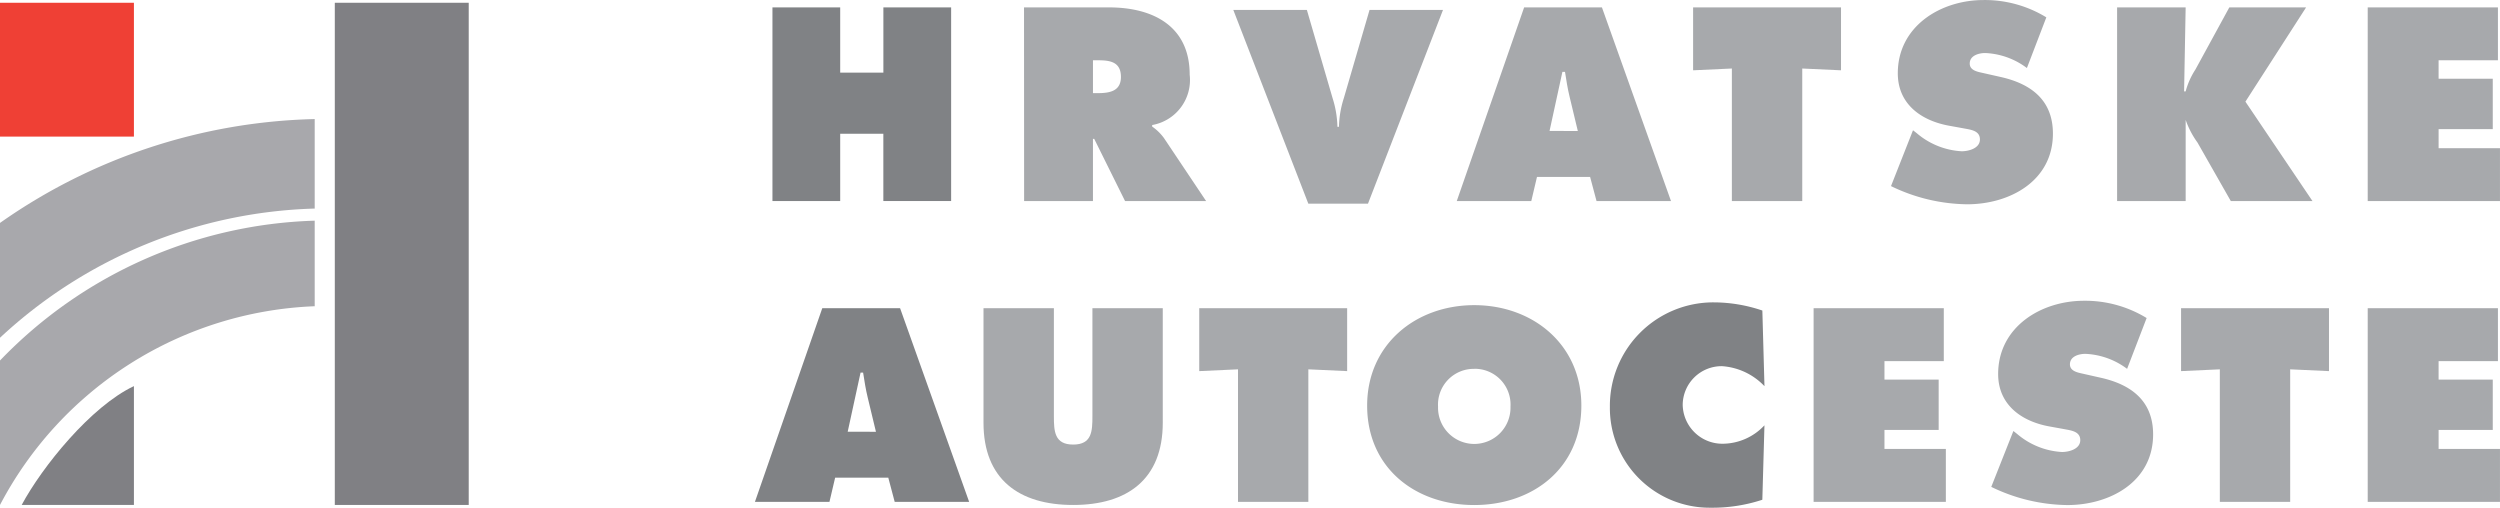
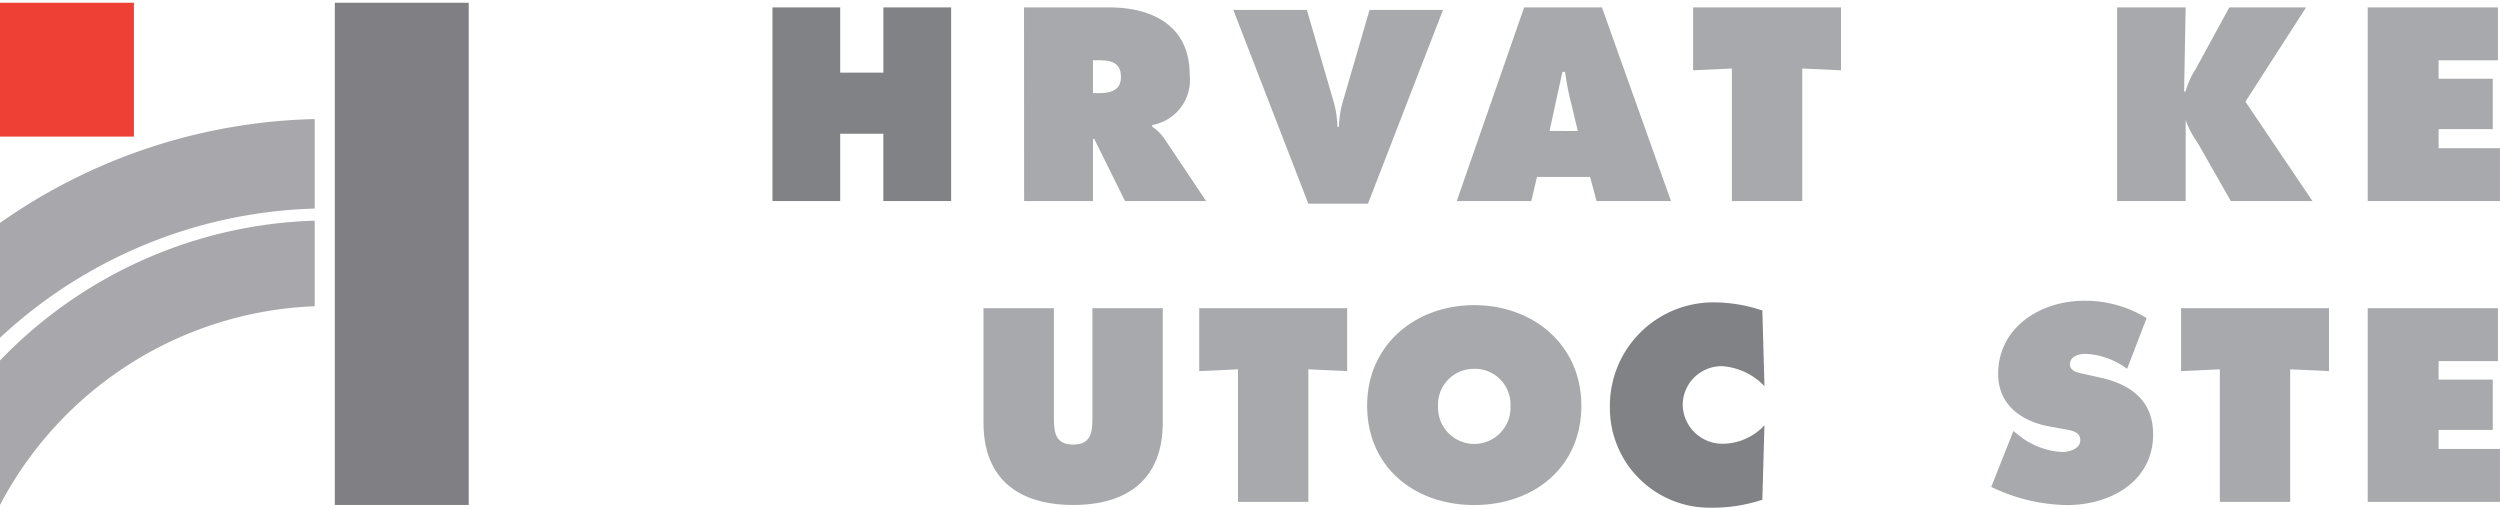
<svg xmlns="http://www.w3.org/2000/svg" width="150" height="30.463" viewBox="0 0 150 30.463" class="icon">
  <g id="Group_131" data-name="Group 131" transform="translate(-1286.912 151.529)">
    <path id="Path_67" data-name="Path 67" d="M10.835,28.338H14.9V24.3h2.589v4.037h4.067V16.719H17.491v3.914H14.9V16.719H10.835Z" transform="translate(1322.424 -167.804)" fill="#808285" />
-     <path id="Path_68" data-name="Path 68" d="M15.813,34.225l.771-3.545h.154c.077.493.154,1,.277,1.5l.493,2.049Zm-.754,2.759h3.19l.384,1.45H23.1L18.956,26.813H14.288L10.247,38.434h4.471Z" transform="translate(1321.961 -159.851)" fill="#808285" />
    <path id="Path_69" data-name="Path 69" d="M48.087,27.108a9.118,9.118,0,0,0-2.912-.49,6.207,6.207,0,0,0-6.236,6.27A5.983,5.983,0,0,0,45,38.938a9.548,9.548,0,0,0,3.086-.477l.127-4.466A3.455,3.455,0,0,1,45.729,35.1a2.38,2.38,0,0,1-2.421-2.326,2.337,2.337,0,0,1,2.358-2.328,3.869,3.869,0,0,1,2.548,1.2Z" transform="translate(1344.566 -160.005)" fill="#808285" />
    <path id="Path_70" data-name="Path 70" d="M23.411,19.892h.324c.724,0,1.355.109,1.355,1,0,.862-.694.971-1.387.971h-.291V19.892Zm-4.13,8.446h4.13V24.609h.077l1.849,3.729H30.2l-2.526-3.776a2.927,2.927,0,0,0-.71-.692v-.093a2.744,2.744,0,0,0,2.251-3.021c0-2.929-2.219-4.037-4.84-4.037h-5.1Z" transform="translate(1329.078 -167.804)" fill="#a7a9ac" />
    <path id="Path_71" data-name="Path 71" d="M34.473,16.805l-1.541,5.287a6.032,6.032,0,0,0-.293,1.725h-.093a6.092,6.092,0,0,0-.291-1.725l-1.541-5.287H26.3l4.5,11.621H34.38l4.5-11.621Z" transform="translate(1334.611 -167.736)" fill="#a7a9ac" />
    <path id="Path_72" data-name="Path 72" d="M39.367,24.131l.771-3.545h.156c.077.493.154,1,.277,1.5l.492,2.049Zm-.754,2.759H41.8l.386,1.448h4.468L42.51,16.719H37.842L33.8,28.338h4.471Z" transform="translate(1340.518 -167.804)" fill="#a7a9ac" />
    <path id="Path_73" data-name="Path 73" d="M41.732,20.493l2.326-.107v7.952h4.223V20.386l2.326.107V16.719H41.732Z" transform="translate(1346.766 -167.804)" fill="#a7a9ac" />
    <path id="Path_74" data-name="Path 74" d="M55.961,28.338h4.114v-4.87a5.191,5.191,0,0,0,.708,1.357l2,3.513h4.9l-4.023-5.964L67.3,16.719H62.694l-2.035,3.729a4.557,4.557,0,0,0-.585,1.309h-.093l.093-5.038H55.961Z" transform="translate(1357.977 -167.804)" fill="#a7a9ac" />
    <path id="Path_75" data-name="Path 75" d="M64.372,28.338h7.936V25.165H68.625V24.024h3.25V21h-3.25v-1.11h3.56V16.719H64.372Z" transform="translate(1364.603 -167.804)" fill="#a7a9ac" />
    <path id="Path_76" data-name="Path 76" d="M24.453,26.813v6.472c0,.91-.03,1.711-1.155,1.711s-1.157-.8-1.157-1.711V26.813H17.918v6.873c0,3.392,2.128,4.934,5.38,4.934s5.376-1.543,5.376-4.934V26.813Z" transform="translate(1328.004 -159.851)" fill="#a7a9ac" />
    <path id="Path_77" data-name="Path 77" d="M25.158,30.589l2.326-.107v7.952h4.221V30.482l2.328.107V26.813H25.158Z" transform="translate(1333.708 -159.851)" fill="#a7a9ac" />
    <path id="Path_78" data-name="Path 78" d="M37.219,30.531A2.146,2.146,0,0,1,39.393,32.8a2.174,2.174,0,1,1-4.346,0,2.146,2.146,0,0,1,2.172-2.265m0-3.822c-3.527,0-6.426,2.374-6.426,6.027,0,3.729,2.882,5.966,6.426,5.966s6.426-2.237,6.426-5.966c0-3.653-2.9-6.027-6.426-6.027" transform="translate(1338.148 -159.933)" fill="#a7a9ac" />
-     <path id="Path_79" data-name="Path 79" d="M45.776,38.434h7.935V35.259H50.028V34.118H53.28V31.1H50.028v-1.11h3.56V26.813H45.776Z" transform="translate(1349.952 -159.851)" fill="#a7a9ac" />
    <path id="Path_80" data-name="Path 80" d="M58.108,30.589l2.326-.107v7.952h4.221V30.482l2.328.107V26.813H58.108Z" transform="translate(1359.668 -159.851)" fill="#a7a9ac" />
    <path id="Path_81" data-name="Path 81" d="M64.372,38.434h7.936V35.259H68.625V34.118h3.25V31.1h-3.25v-1.11h3.56V26.813H64.372Z" transform="translate(1364.603 -159.851)" fill="#a7a9ac" />
-     <path id="Path_82" data-name="Path 82" d="M48.373,27.637a10.685,10.685,0,0,0,4.566,1.091c2.567,0,5.149-1.405,5.149-4.241,0-2.017-1.321-2.993-3.148-3.4l-.976-.22c-.333-.079-.867-.141-.867-.583,0-.488.551-.631.93-.631a4.471,4.471,0,0,1,2.5.9l1.166-3.041a7.074,7.074,0,0,0-3.763-1.039c-2.583,0-5.149,1.575-5.149,4.395,0,1.858,1.416,2.85,3.1,3.15l.865.157c.4.079.962.125.962.662s-.678.71-1.1.71a4.533,4.533,0,0,1-2.693-1.087l-.222-.173Z" transform="translate(1351.999 -168)" fill="#a7a9ac" />
    <path id="Path_83" data-name="Path 83" d="M51.738,37.731A10.692,10.692,0,0,0,56.3,38.822c2.567,0,5.149-1.405,5.149-4.241,0-2.015-1.321-2.993-3.148-3.4l-.976-.22c-.331-.079-.867-.141-.867-.583,0-.488.552-.629.93-.629a4.488,4.488,0,0,1,2.5.9L61.06,27.6A7.066,7.066,0,0,0,57.3,26.564c-2.582,0-5.149,1.575-5.149,4.395,0,1.859,1.418,2.852,3.1,3.15l.867.157c.393.079.96.127.96.662s-.678.71-1.1.71a4.538,4.538,0,0,1-2.693-1.087l-.22-.173Z" transform="translate(1354.65 -160.047)" fill="#a7a9ac" />
    <g id="Group_41" data-name="Group 41" transform="translate(1286.912 -151.363)">
      <path id="Path_46" data-name="Path 46" d="M48.382,158.18a27.312,27.312,0,0,1,18.882-8.391v5.134a22.3,22.3,0,0,0-18.882,11.923Z" transform="translate(-48.382 -136.715)" fill="#a8a8ac" fill-rule="evenodd" />
      <rect id="Rectangle_126" data-name="Rectangle 126" width="8.035" height="30.131" transform="translate(20.088 0)" fill="#808084" />
-       <path id="Path_47" data-name="Path 47" d="M66.518,236.812v7.13H59.784c1.227-2.289,4.156-5.917,6.734-7.13" transform="translate(-58.483 -213.811)" fill="#808084" fill-rule="evenodd" />
      <path id="Path_48" data-name="Path 48" d="M48.382,35.17h8.035V43.2l-8.035,0Z" transform="translate(-48.382 -35.17)" fill="#ef4035" fill-rule="evenodd" />
      <path id="Path_49" data-name="Path 49" d="M48.382,102.58a34.134,34.134,0,0,1,18.882-6.232v5.37a28.875,28.875,0,0,0-18.882,7.751Z" transform="translate(-48.382 -89.37)" fill="#a8a8ac" fill-rule="evenodd" />
    </g>
  </g>
</svg>